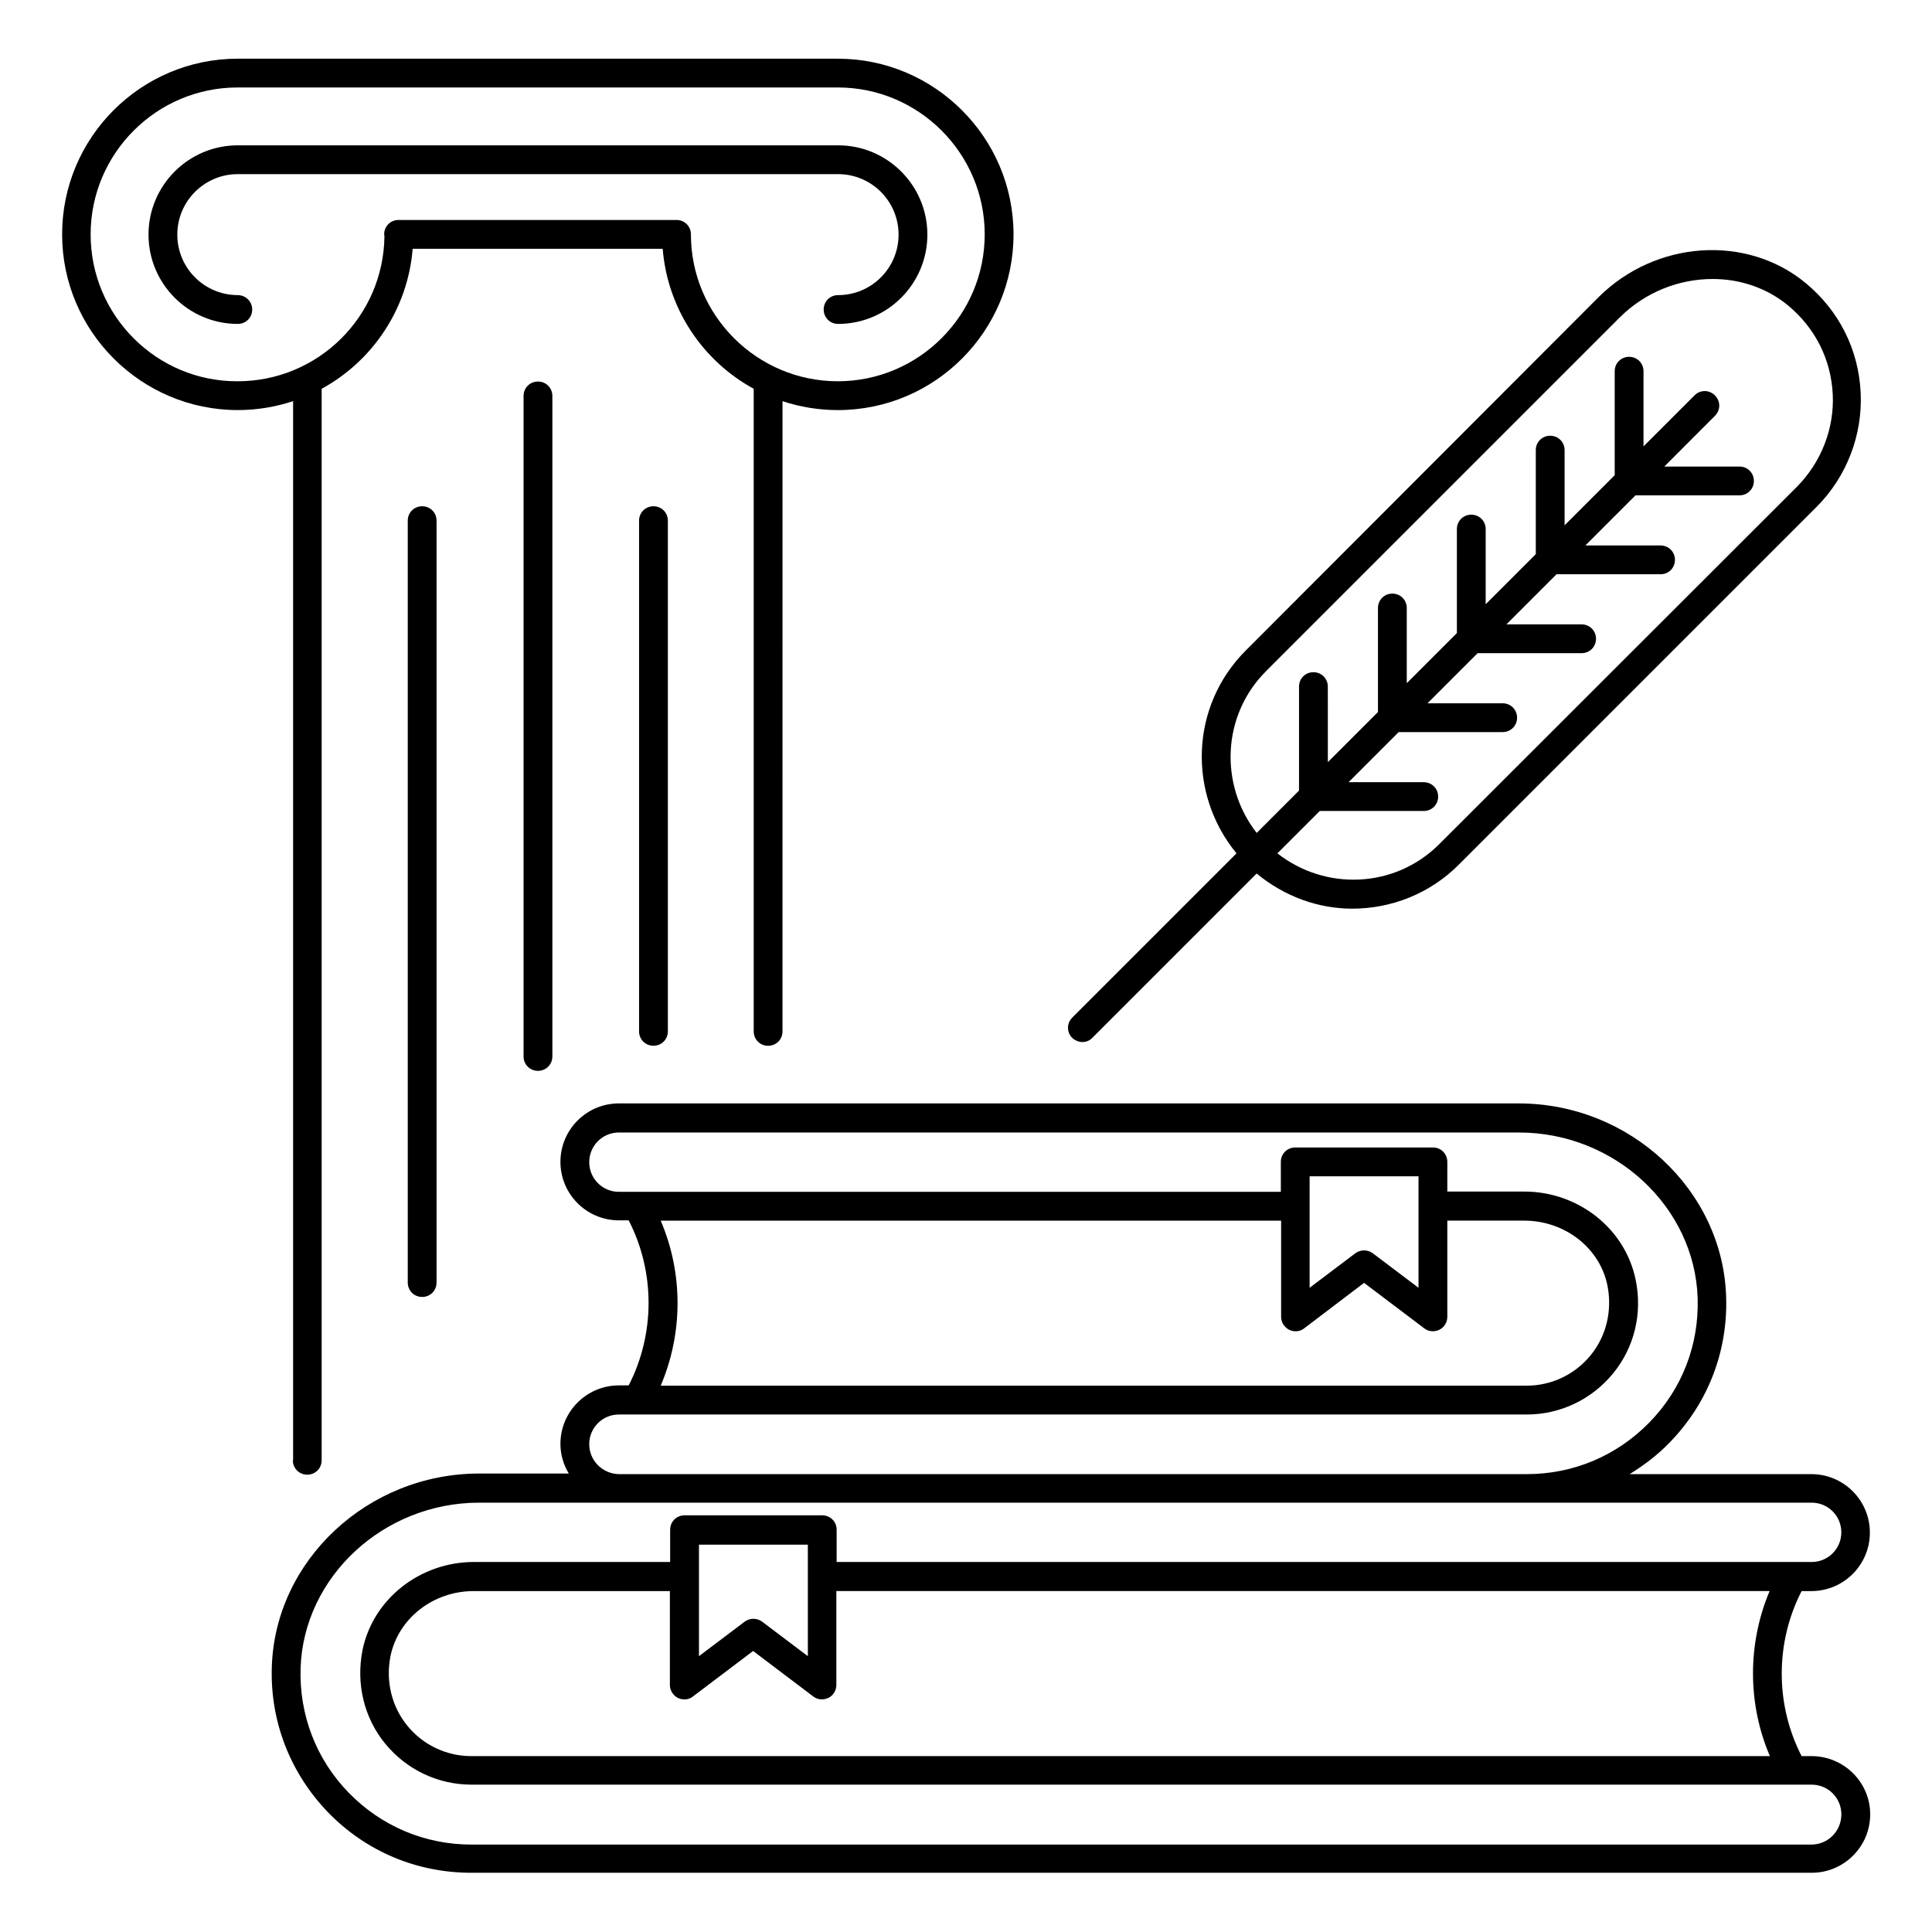
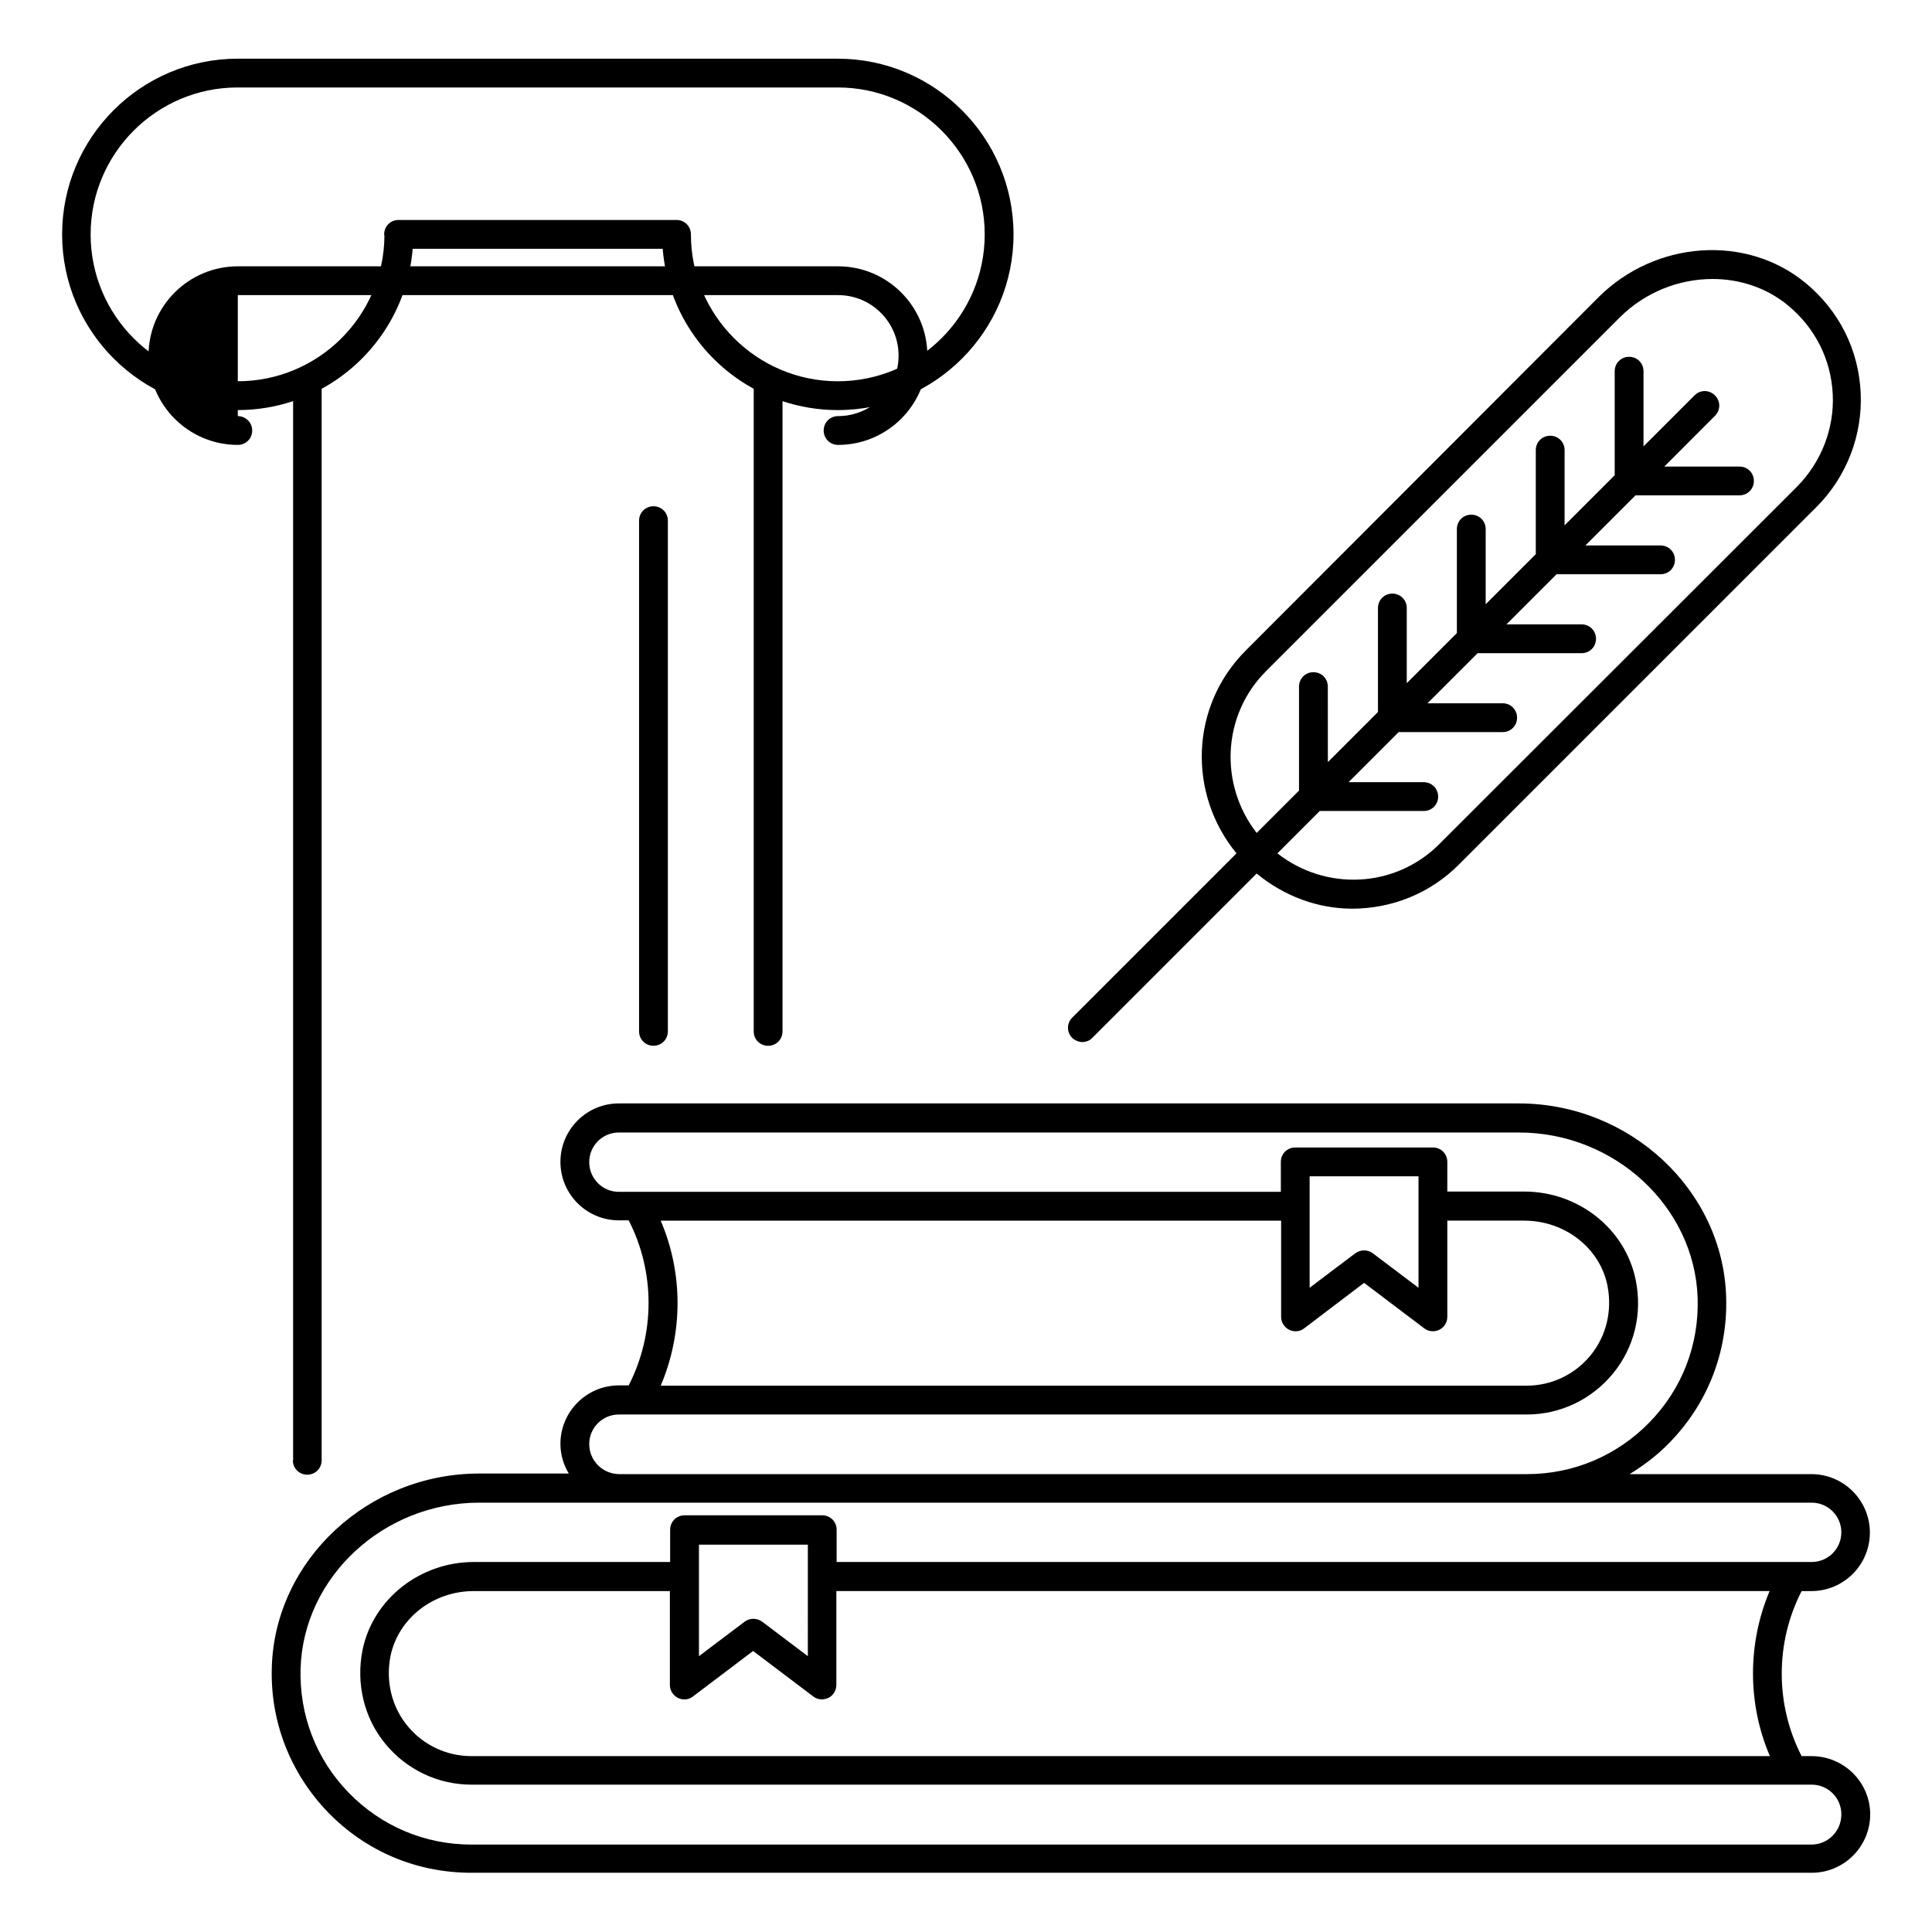
<svg xmlns="http://www.w3.org/2000/svg" fill="#000000" width="800px" height="800px" version="1.1" viewBox="144 144 512 512">
  <g>
    <path d="m313.36 281.98v135.34c0 2.137 1.68 3.816 3.816 3.816s3.816-1.68 3.816-3.816v-135.34c0-2.137-1.68-3.816-3.816-3.816s-3.816 1.68-3.816 3.816z" />
-     <path d="m252.06 281.98v201.91c0 2.137 1.68 3.816 3.816 3.816 2.137 0 3.816-1.68 3.816-3.816v-201.91c0-2.137-1.68-3.816-3.816-3.816-2.137 0-3.816 1.68-3.816 3.816z" />
-     <path d="m282.75 248.93v175.04c0 2.137 1.68 3.816 3.816 3.816 2.137 0 3.816-1.68 3.816-3.816v-175.04c0-2.137-1.68-3.816-3.816-3.816-2.141 0-3.816 1.676-3.816 3.816z" />
    <path d="m430.84 420.15c0.992 0 1.984-0.383 2.672-1.145l43.512-43.512c7.406 6.106 16.336 9.312 25.344 9.312 10.23 0 20.535-3.894 28.32-11.754l94.73-94.73c7.938-7.938 12.215-19.008 11.68-30.23-0.535-11.449-5.727-21.754-14.578-29.082-15.727-12.977-39.77-11.297-54.883 3.742l-93.512 93.656c-14.734 14.734-15.418 37.938-2.441 53.738l-43.512 43.512c-1.527 1.527-1.527 3.894 0 5.418 0.762 0.691 1.754 1.074 2.668 1.074zm48.703-98.32 93.664-93.664c6.793-6.793 15.801-10.23 24.656-10.23 7.176 0 14.273 2.289 20 7.023 7.176 5.953 11.375 14.273 11.832 23.512 0.457 9.082-3.055 18.016-9.465 24.504l-94.809 94.73c-11.754 11.754-30.152 12.441-42.898 2.441l11.223-11.223h27.559c2.137 0 3.816-1.68 3.816-3.816s-1.68-3.816-3.816-3.816h-19.922l13.281-13.281h27.559c2.137 0 3.816-1.68 3.816-3.816 0-2.137-1.68-3.816-3.816-3.816h-19.922l13.281-13.281h27.559c2.137 0 3.816-1.68 3.816-3.816s-1.68-3.816-3.816-3.816h-19.922l13.281-13.281h27.559c2.137 0 3.816-1.68 3.816-3.816 0-2.137-1.68-3.816-3.816-3.816h-19.922l13.281-13.281h27.559c2.137 0 3.816-1.68 3.816-3.816s-1.68-3.816-3.816-3.816h-19.922l13.418-13.438c1.527-1.527 1.527-3.894 0-5.418-1.527-1.527-3.894-1.527-5.418 0l-13.512 13.512v-19.922c0-2.137-1.68-3.816-3.816-3.816-2.137 0-3.816 1.68-3.816 3.816v27.559l-13.281 13.281v-19.922c0-2.137-1.68-3.816-3.816-3.816-2.137 0-3.816 1.68-3.816 3.816v27.559l-13.281 13.281v-19.922c0-2.137-1.68-3.816-3.816-3.816s-3.816 1.68-3.816 3.816v27.559l-13.281 13.281v-19.922c0-2.137-1.68-3.816-3.816-3.816s-3.816 1.68-3.816 3.816v27.559l-13.281 13.281-0.008-20.012c0-2.137-1.68-3.816-3.816-3.816-2.137 0-3.816 1.68-3.816 3.816v27.559l-11.223 11.223c-9.922-12.75-9.234-31.223 2.519-42.902z" />
    <path d="m221.61 530.99c0 2.137 1.68 3.816 3.816 3.816s3.816-1.68 3.816-3.816v-283.96c13.434-7.328 22.824-21.07 24.121-37.098h66.258c1.297 16.031 10.688 29.77 24.121 37.098v170.3c0 2.137 1.68 3.816 3.816 3.816 2.137 0 3.816-1.68 3.816-3.816l0.004-167.02c4.582 1.527 9.543 2.367 14.656 2.367 25.727 0 46.562-20.914 46.562-46.562s-20.914-46.562-46.562-46.562l-159.01-0.004c-25.727 0-46.562 20.914-46.562 46.562 0 25.648 20.914 46.562 46.562 46.562 5.113 0 10-0.84 14.656-2.367v280.69zm-53.59-324.88c0-21.449 17.48-38.93 38.93-38.93h159.08c21.449 0 38.93 17.48 38.93 38.93s-17.48 38.93-38.93 38.93c-21.449 0-38.93-17.48-38.93-38.93 0-2.137-1.68-3.816-3.816-3.816h-73.664c-2.137 0-3.816 1.68-3.816 3.816 0 0.152 0.078 0.305 0.078 0.457-0.23 21.297-17.559 38.473-38.93 38.473-21.453 0.078-38.934-17.406-38.934-38.93z" />
-     <path d="m207.02 222.21c-8.855 0-16.031-7.176-16.031-16.031 0-8.855 7.176-16.031 16.031-16.031h159.08c8.855 0 16.031 7.176 16.031 16.031 0 8.855-7.176 16.031-16.031 16.031-2.137 0-3.816 1.68-3.816 3.816s1.68 3.816 3.816 3.816c13.055 0 23.664-10.609 23.664-23.664 0-13.055-10.609-23.664-23.664-23.664h-159.08c-13.055 0-23.664 10.609-23.664 23.664 0 13.055 10.609 23.664 23.664 23.664 2.137 0 3.816-1.68 3.816-3.816s-1.754-3.816-3.816-3.816z" />
+     <path d="m207.02 222.21h159.08c8.855 0 16.031 7.176 16.031 16.031 0 8.855-7.176 16.031-16.031 16.031-2.137 0-3.816 1.68-3.816 3.816s1.68 3.816 3.816 3.816c13.055 0 23.664-10.609 23.664-23.664 0-13.055-10.609-23.664-23.664-23.664h-159.08c-13.055 0-23.664 10.609-23.664 23.664 0 13.055 10.609 23.664 23.664 23.664 2.137 0 3.816-1.68 3.816-3.816s-1.754-3.816-3.816-3.816z" />
    <path d="m624.04 609.39h-2.594c-7.023-13.664-7.023-30.074 0-43.738h2.594c8.551 0 15.496-6.945 15.496-15.496 0-8.551-6.945-15.496-15.496-15.496h-48.168c3.816-2.367 7.481-5.113 10.688-8.473 10.078-10.383 15.344-24.047 14.887-38.473-0.84-28.32-25.496-51.297-54.961-51.297l-238.47-0.004c-8.551 0-15.496 6.945-15.496 15.496s6.945 15.496 15.496 15.496h2.594c7.023 13.664 7.023 30.074 0 43.738h-2.594c-8.551 0-15.496 6.945-15.496 15.496 0 2.902 0.84 5.574 2.215 7.863h-23.742c-29.465 0-54.121 22.977-54.961 51.297-0.457 14.426 4.887 28.09 14.887 38.473 10.078 10.383 23.512 16.031 38.016 16.031h355.19c8.551 0 15.496-6.945 15.496-15.496-0.004-8.473-6.949-15.418-15.574-15.418zm-10.992 0h-344.12c-6.566 0-12.746-2.902-16.945-8.016-4.199-5.113-5.801-11.832-4.504-18.473 2.062-10 11.297-17.25 22.062-17.25h51.984v24.887c0 1.449 0.84 2.75 2.137 3.434 1.297 0.609 2.824 0.535 3.969-0.383l15.953-12.062 15.953 12.062c0.688 0.535 1.449 0.762 2.289 0.762 0.609 0 1.145-0.152 1.68-0.383 1.297-0.609 2.137-1.984 2.137-3.434v-24.887h247.32c-5.879 13.969-5.879 29.848 0.078 43.742zm-254.96-26.488-12.137-9.16c-1.375-0.992-3.207-0.992-4.582 0l-12.137 9.16v-29.543h28.855zm-39.008-115.42h164.43v25.496c0 1.449 0.84 2.75 2.137 3.434 1.297 0.609 2.824 0.535 3.969-0.383l15.879-12.059 15.953 12.062c0.688 0.535 1.449 0.762 2.289 0.762 0.609 0 1.145-0.152 1.68-0.383 1.297-0.609 2.137-1.984 2.137-3.434v-25.496h20.383c10.762 0 20.074 7.25 22.062 17.25 1.297 6.641-0.305 13.359-4.504 18.473-4.199 5.113-10.383 8.016-16.945 8.016l-229.46 0.004c5.957-13.969 5.957-29.848 0-43.742zm200.84 17.789-12.137-9.16c-1.375-0.992-3.207-0.992-4.582 0l-12.137 9.16v-29.543h28.855zm-219.77 41.449c0-4.352 3.512-7.863 7.863-7.863h240.61c8.855 0 17.176-3.969 22.824-10.84 5.648-6.871 7.863-15.879 6.031-24.809-2.75-13.586-15.191-23.434-29.543-23.434h-20.383l0.004-7.863c0-2.137-1.68-3.816-3.816-3.816h-36.488c-2.137 0-3.816 1.68-3.816 3.816v7.938h-175.42c-4.352 0-7.863-3.512-7.863-7.863 0-4.352 3.512-7.863 7.863-7.863l238.55 0.004c25.344 0 46.562 19.695 47.328 43.891 0.383 12.367-4.121 24.047-12.746 32.898-8.625 8.855-20.152 13.742-32.52 13.742h-240.61c-4.352-0.074-7.863-3.586-7.863-7.938zm323.89 106.11h-355.11c-12.367 0-23.895-4.887-32.52-13.742s-13.129-20.609-12.75-32.977c0.762-24.199 21.984-43.891 47.328-43.891h353.12c4.352 0 7.863 3.512 7.863 7.863 0 4.352-3.512 7.863-7.863 7.863l-258.39-0.004v-8.551c0-2.137-1.68-3.816-3.816-3.816h-36.488c-2.137 0-3.816 1.68-3.816 3.816v8.551h-51.984c-14.352 0-26.793 9.848-29.543 23.359-1.754 8.855 0.383 17.938 6.031 24.809 5.648 6.871 13.969 10.84 22.824 10.84h355.19c4.352 0 7.863 3.512 7.863 7.863 0 4.504-3.59 8.016-7.938 8.016z" />
  </g>
</svg>